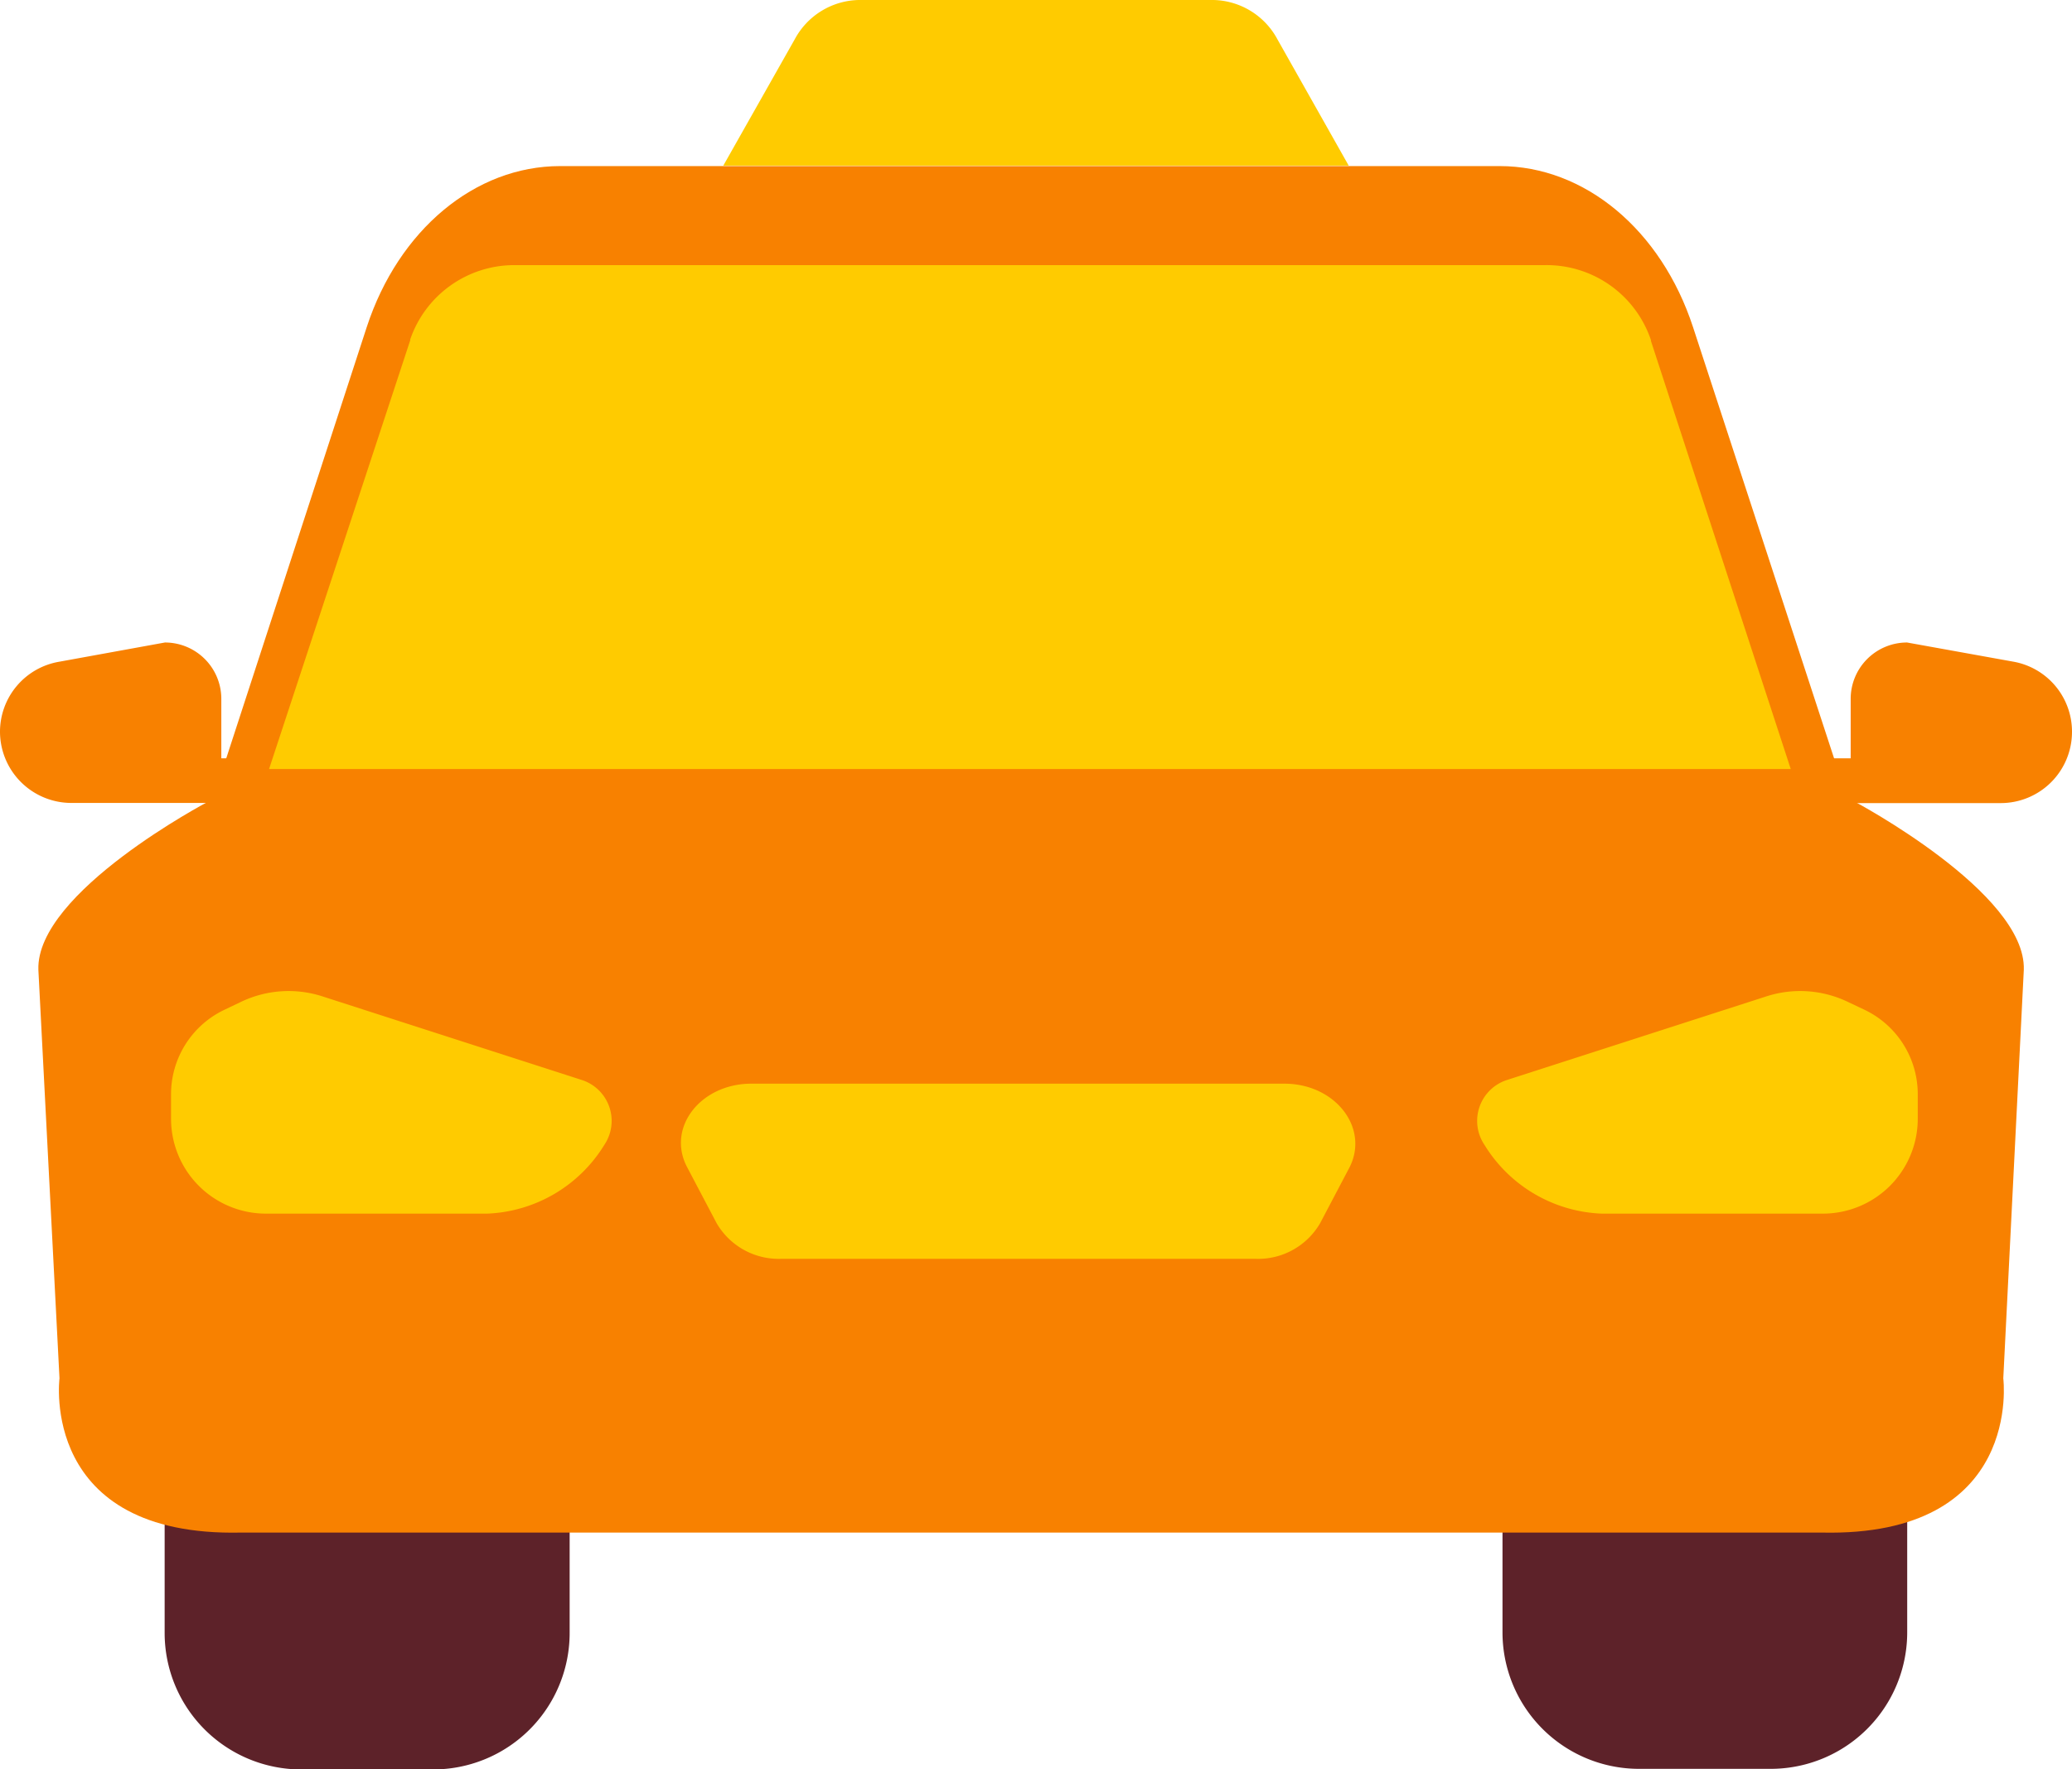
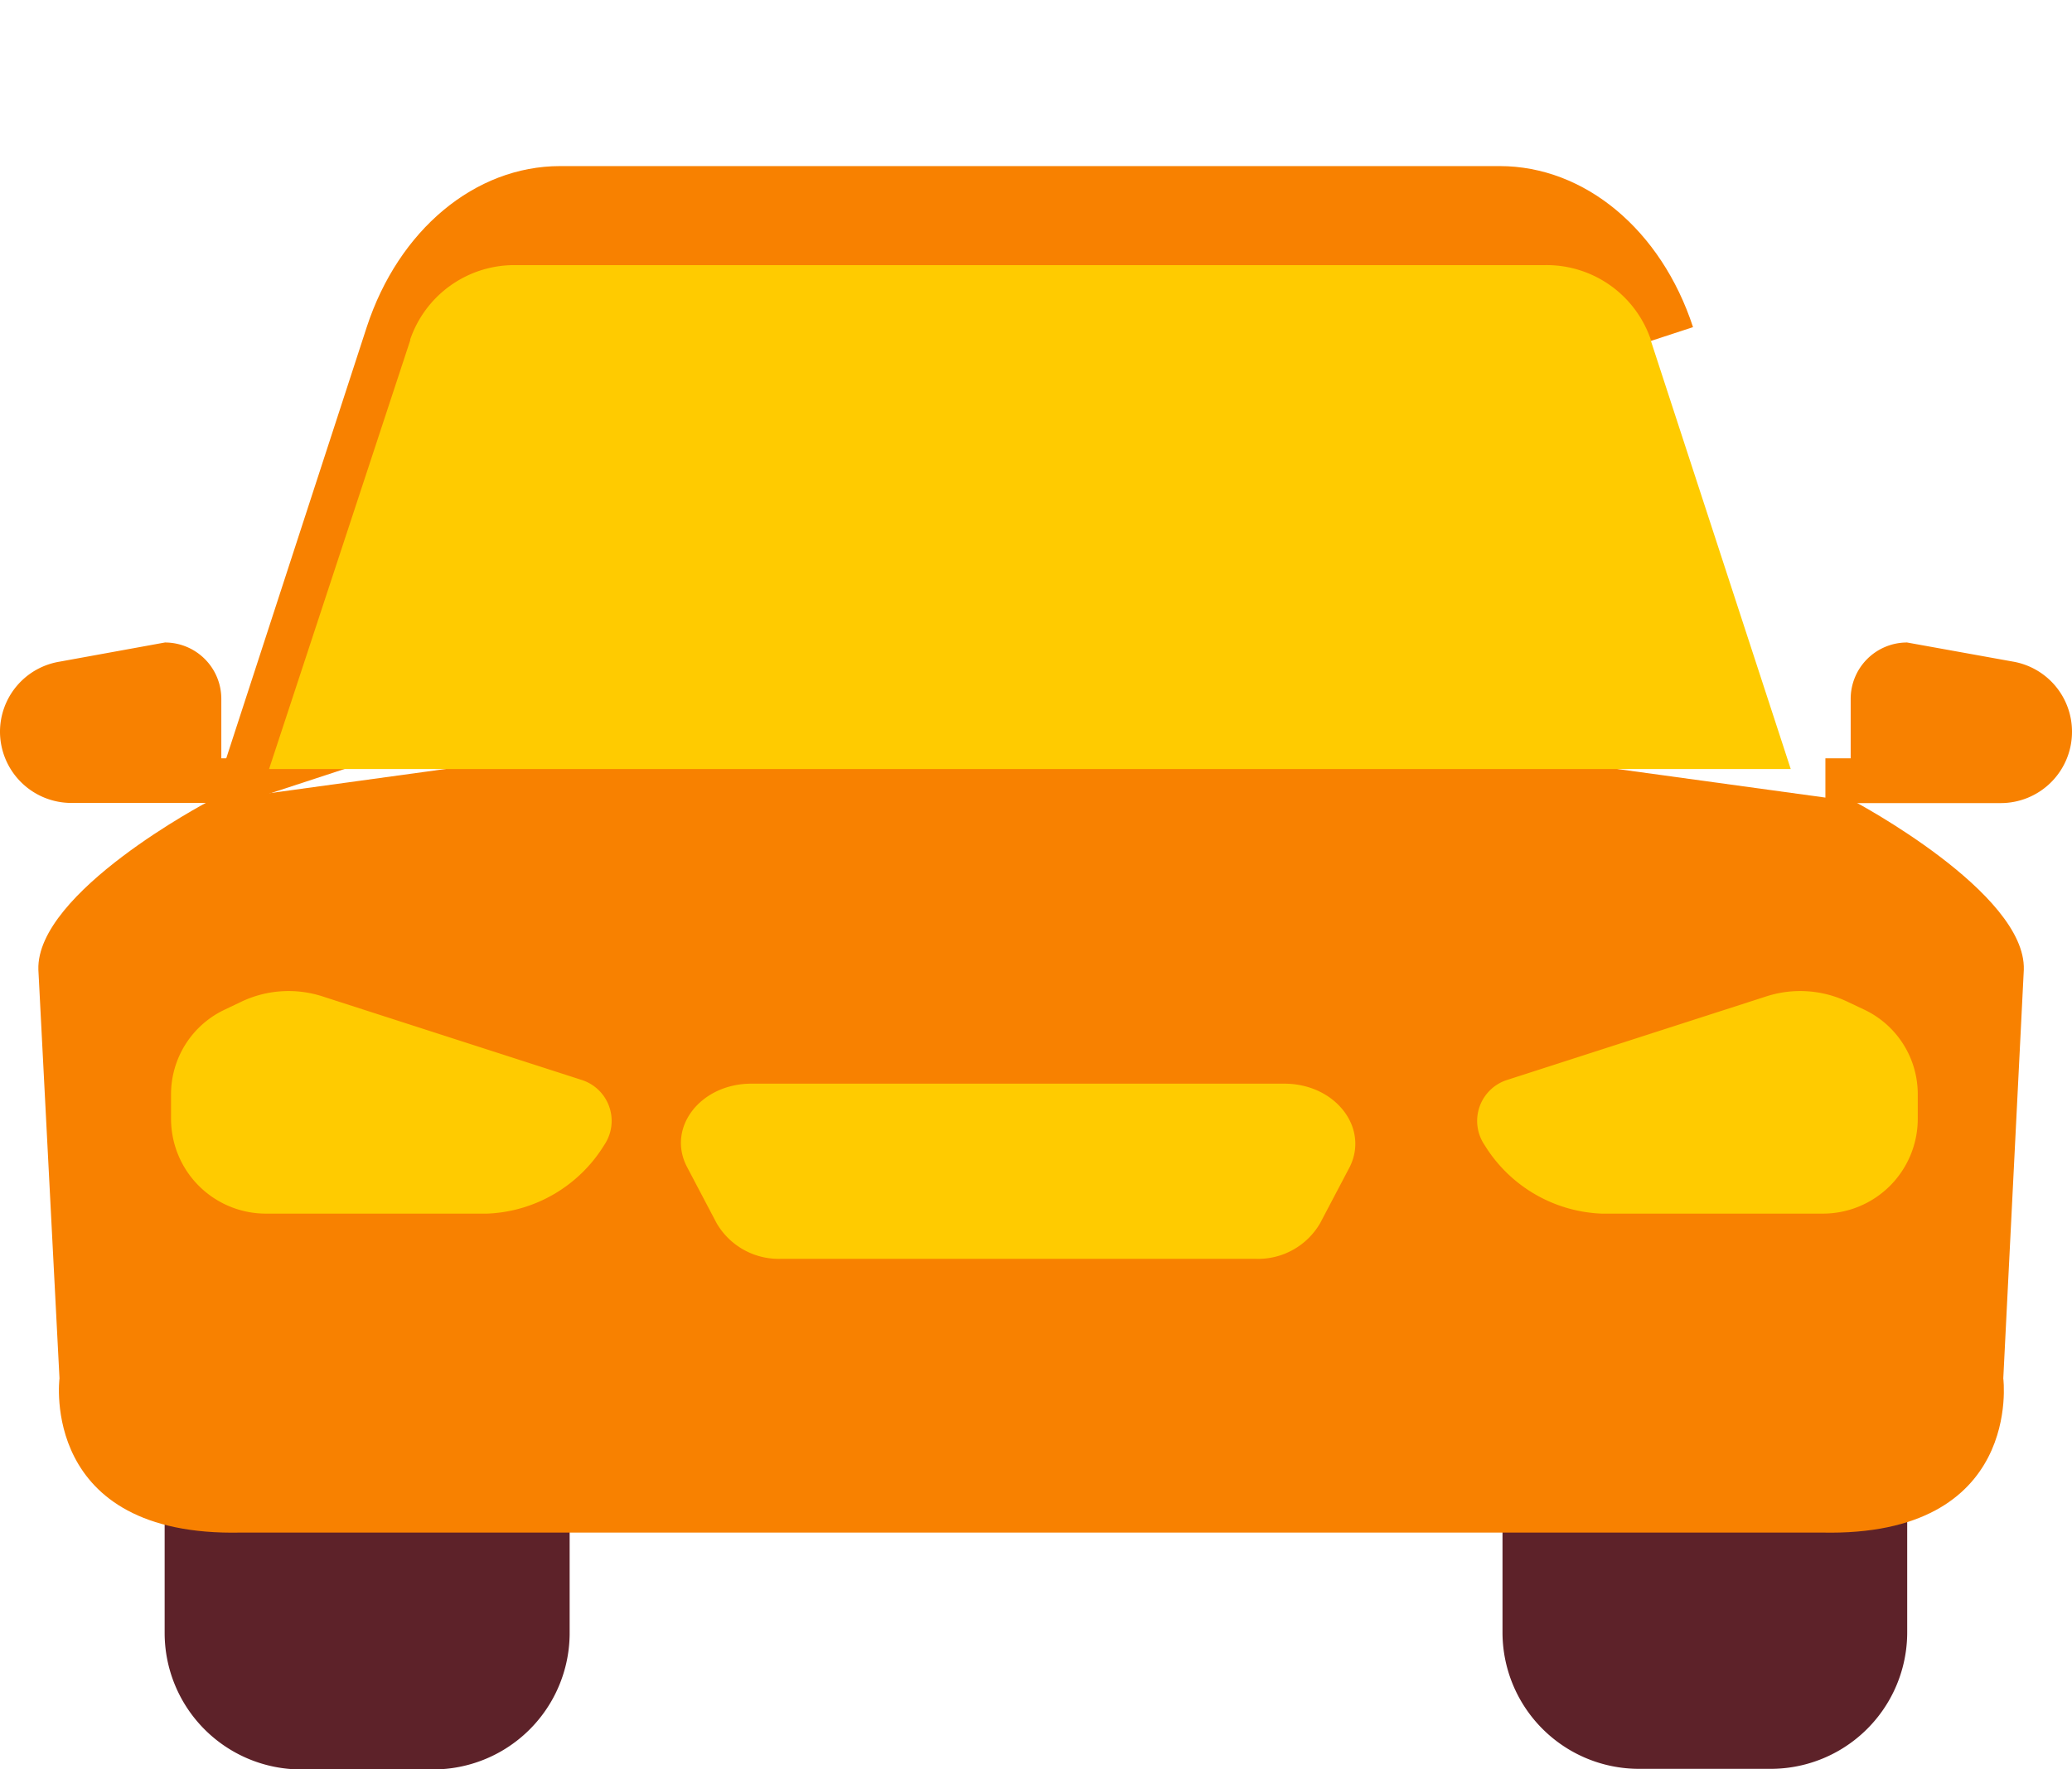
<svg xmlns="http://www.w3.org/2000/svg" viewBox="0 0 139.31 118.97">
  <defs>
    <style>.cls-1{fill:#5d2229;}.cls-2{fill:#f88100;}.cls-3{fill:#ffcb00;}</style>
  </defs>
  <g id="Слой_2" data-name="Слой 2">
    <g id="OBJECTS">
      <path class="cls-1" d="M11.07,93.94H38.3a0,0,0,0,1,0,0v15.84A9.18,9.18,0,0,1,29.11,119H20.25a9.18,9.18,0,0,1-9.18-9.18V93.94A0,0,0,0,1,11.07,93.94Z" />
      <path class="cls-1" d="M101,93.94h27.23a0,0,0,0,1,0,0v15.84a9.18,9.18,0,0,1-9.18,9.18H110.2a9.18,9.18,0,0,1-9.18-9.18V93.94A0,0,0,0,1,101,93.94Z" />
      <path class="cls-2" d="M136.07,65.22c.17-5.18-11.38-11.31-11.38-11.31l-49.2-6.76V45.46l-6.16.85-6.17-.85v1.69L14,53.91S2.41,60,2.58,65.22L4,92.7s-1.38,10.68,12.22,10.37H122.47c13.6.31,12.22-10.37,12.22-10.37Z" />
      <path class="cls-2" d="M14.88,51V47a3.79,3.79,0,0,0-3.79-3.79L4,44.5A4.78,4.78,0,0,0,0,49.21H0A4.8,4.8,0,0,0,4.79,54H16.58V51Z" />
      <path class="cls-2" d="M124.43,51V47a3.79,3.79,0,0,1,3.79-3.79l7.15,1.29a4.78,4.78,0,0,1,3.94,4.71h0a4.79,4.79,0,0,1-4.79,4.8H122.73V51Z" />
-       <path class="cls-2" d="M100.83,11.17H37.66c-5.72,0-10.86,4.29-13,10.82L14,54.72H124.53L113.83,22C111.69,15.46,106.55,11.17,100.83,11.17Z" />
+       <path class="cls-2" d="M100.83,11.17H37.66c-5.72,0-10.86,4.29-13,10.82L14,54.72L113.83,22C111.69,15.46,106.55,11.17,100.83,11.17Z" />
      <path class="cls-3" d="M103.91,17.83H34.58a7.4,7.4,0,0,0-7,5l0,.06L18.09,51.72H120.4L111,22.93l0-.06A7.4,7.4,0,0,0,103.91,17.83Z" />
      <path class="cls-3" d="M16.16,67.4l-1.09.52a6.29,6.29,0,0,0-3.57,5.67v1.65a6.38,6.38,0,0,0,6.38,6.38H32.76A9.69,9.69,0,0,0,40.63,77a2.89,2.89,0,0,0-1.52-4.37L21.65,67A7.4,7.4,0,0,0,16.16,67.4Z" />
      <path class="cls-3" d="M124.28,67.4l1.1.52a6.29,6.29,0,0,1,3.56,5.67v1.65a6.38,6.38,0,0,1-6.38,6.38H107.68A9.69,9.69,0,0,1,99.81,77a2.89,2.89,0,0,1,1.52-4.37L118.79,67A7.4,7.4,0,0,1,124.28,67.4Z" />
      <path class="cls-3" d="M86.35,72.88H50.52c-3.41,0-5.7,2.94-4.34,5.58l2,3.8a4.83,4.83,0,0,0,4.34,2.4h31.9a4.82,4.82,0,0,0,4.34-2.4l2-3.8C92.05,75.82,89.76,72.88,86.35,72.88Z" />
-       <path class="cls-3" d="M81.6,0H57.72a5,5,0,0,0-4.29,2.65l-4.8,8.49H90.68L85.89,2.65A5,5,0,0,0,81.6,0Z" />
    </g>
  </g>
</svg>